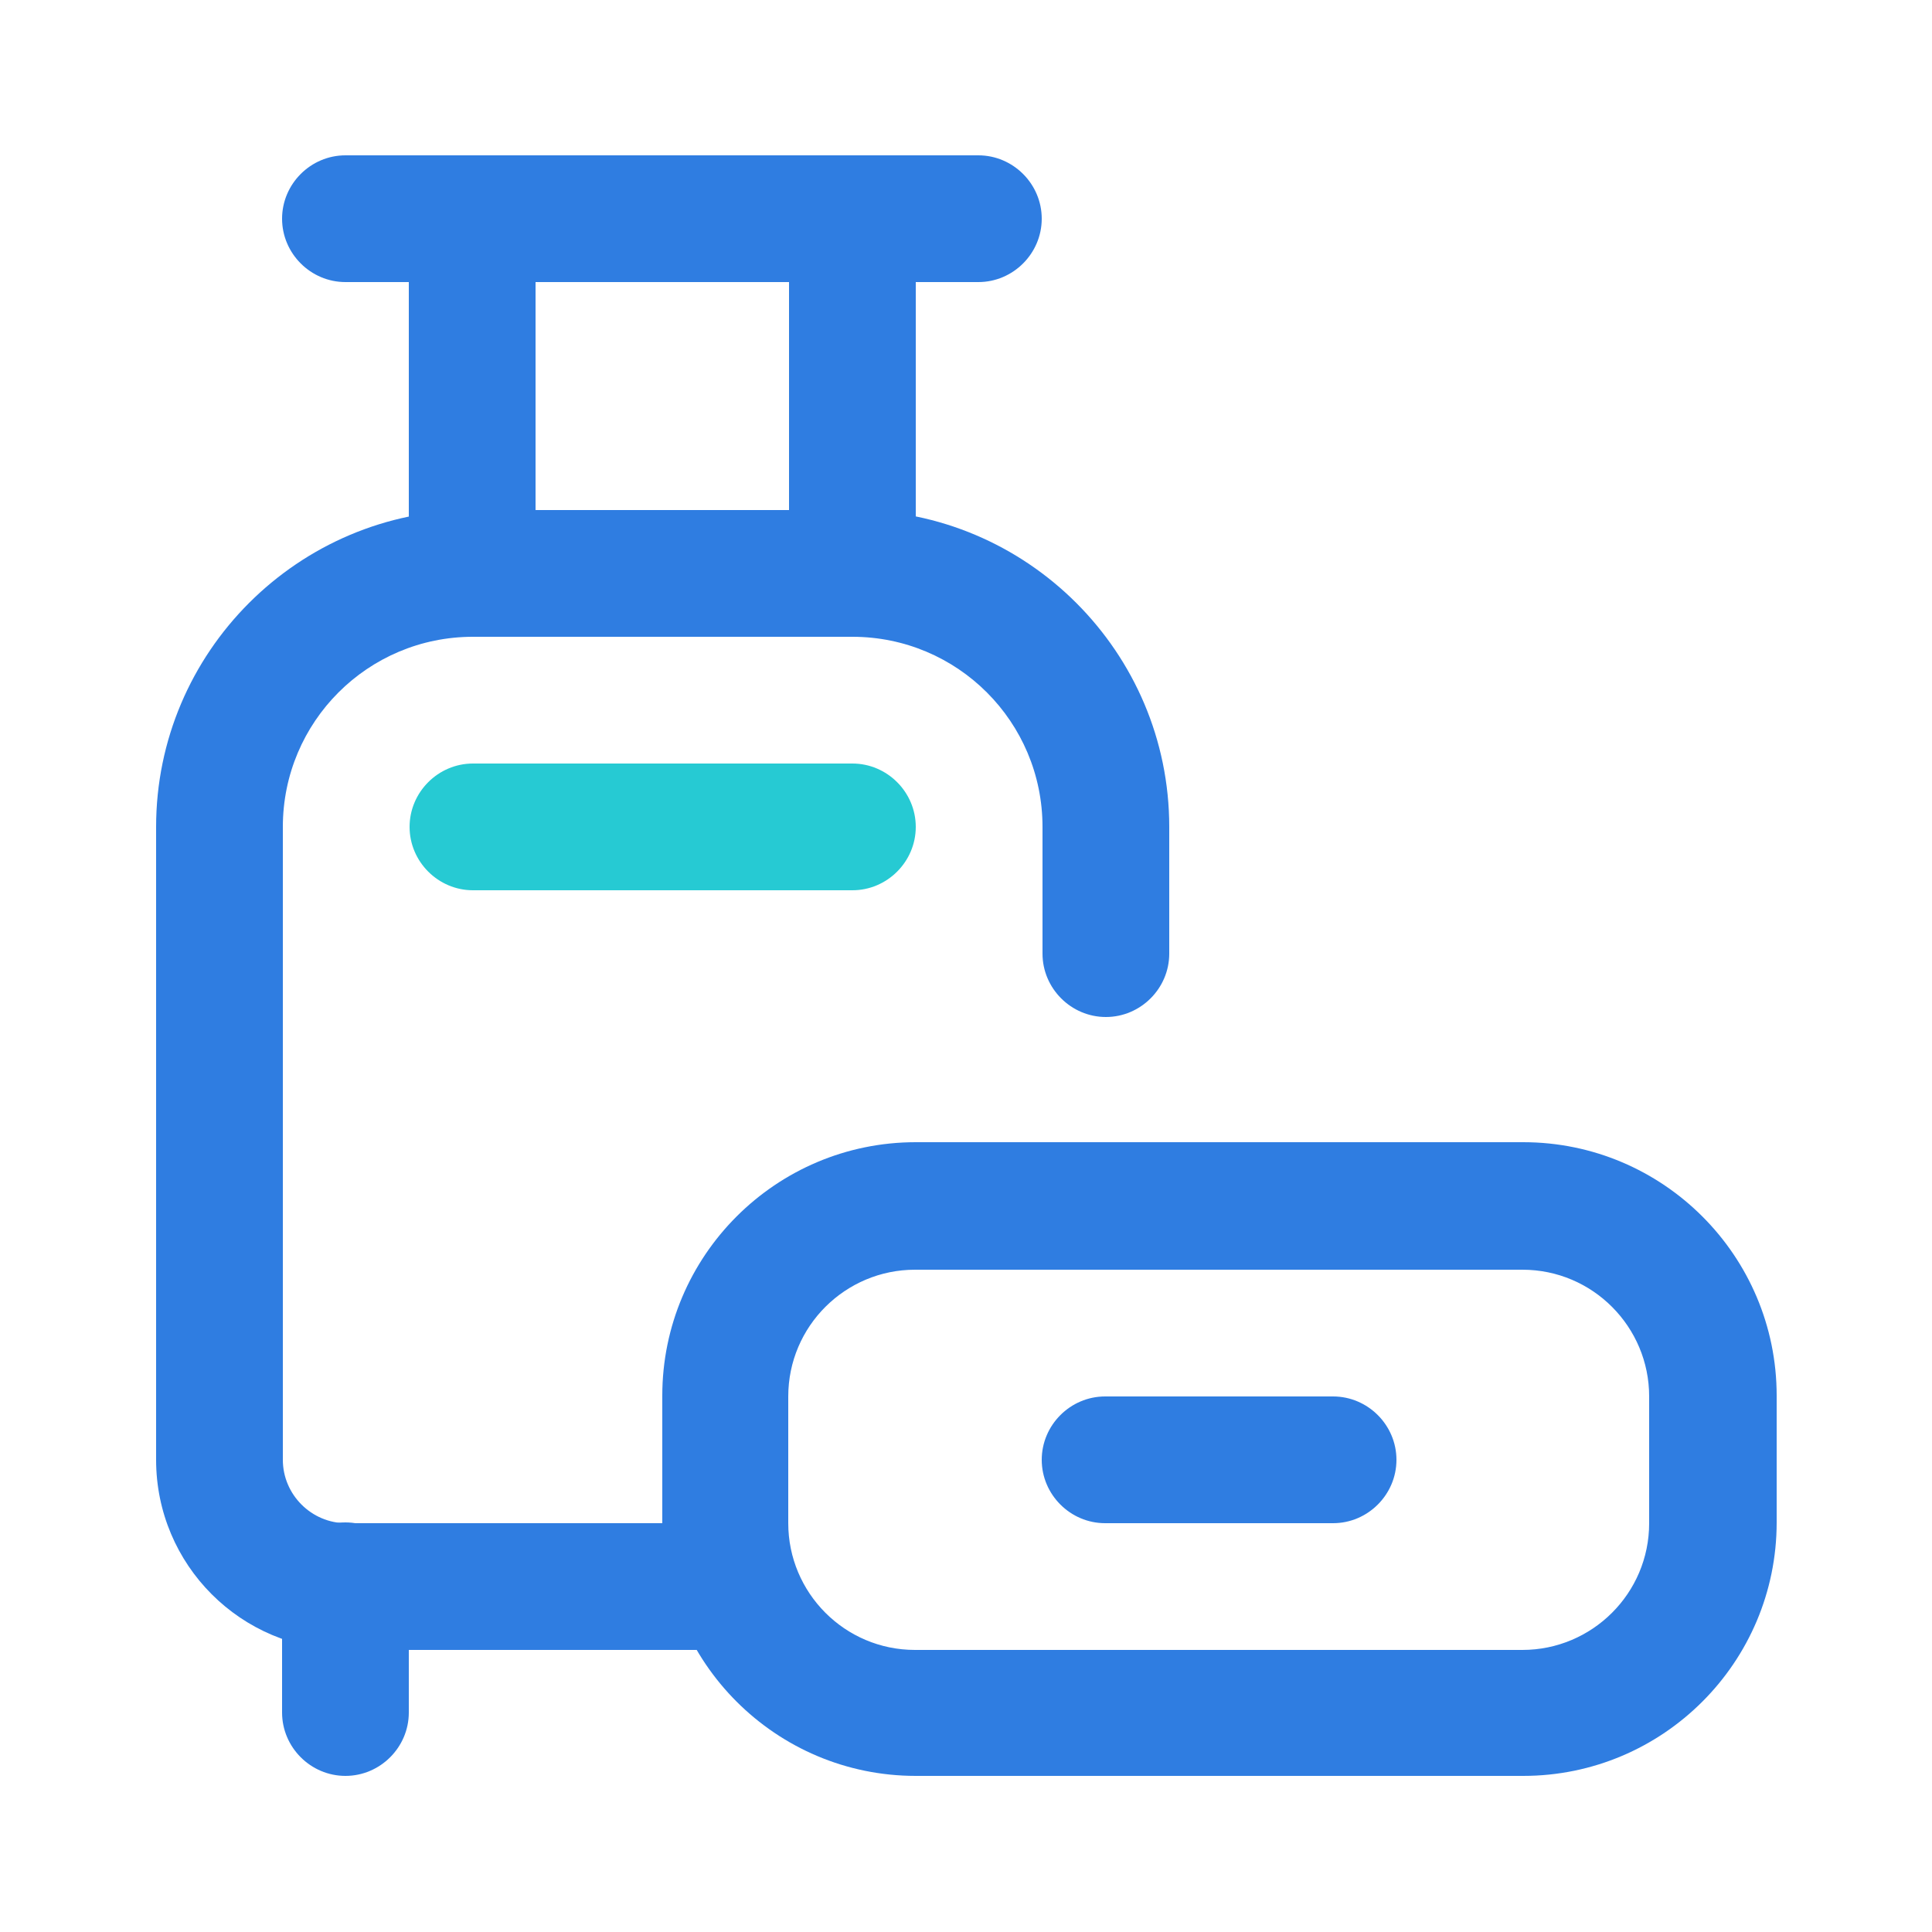
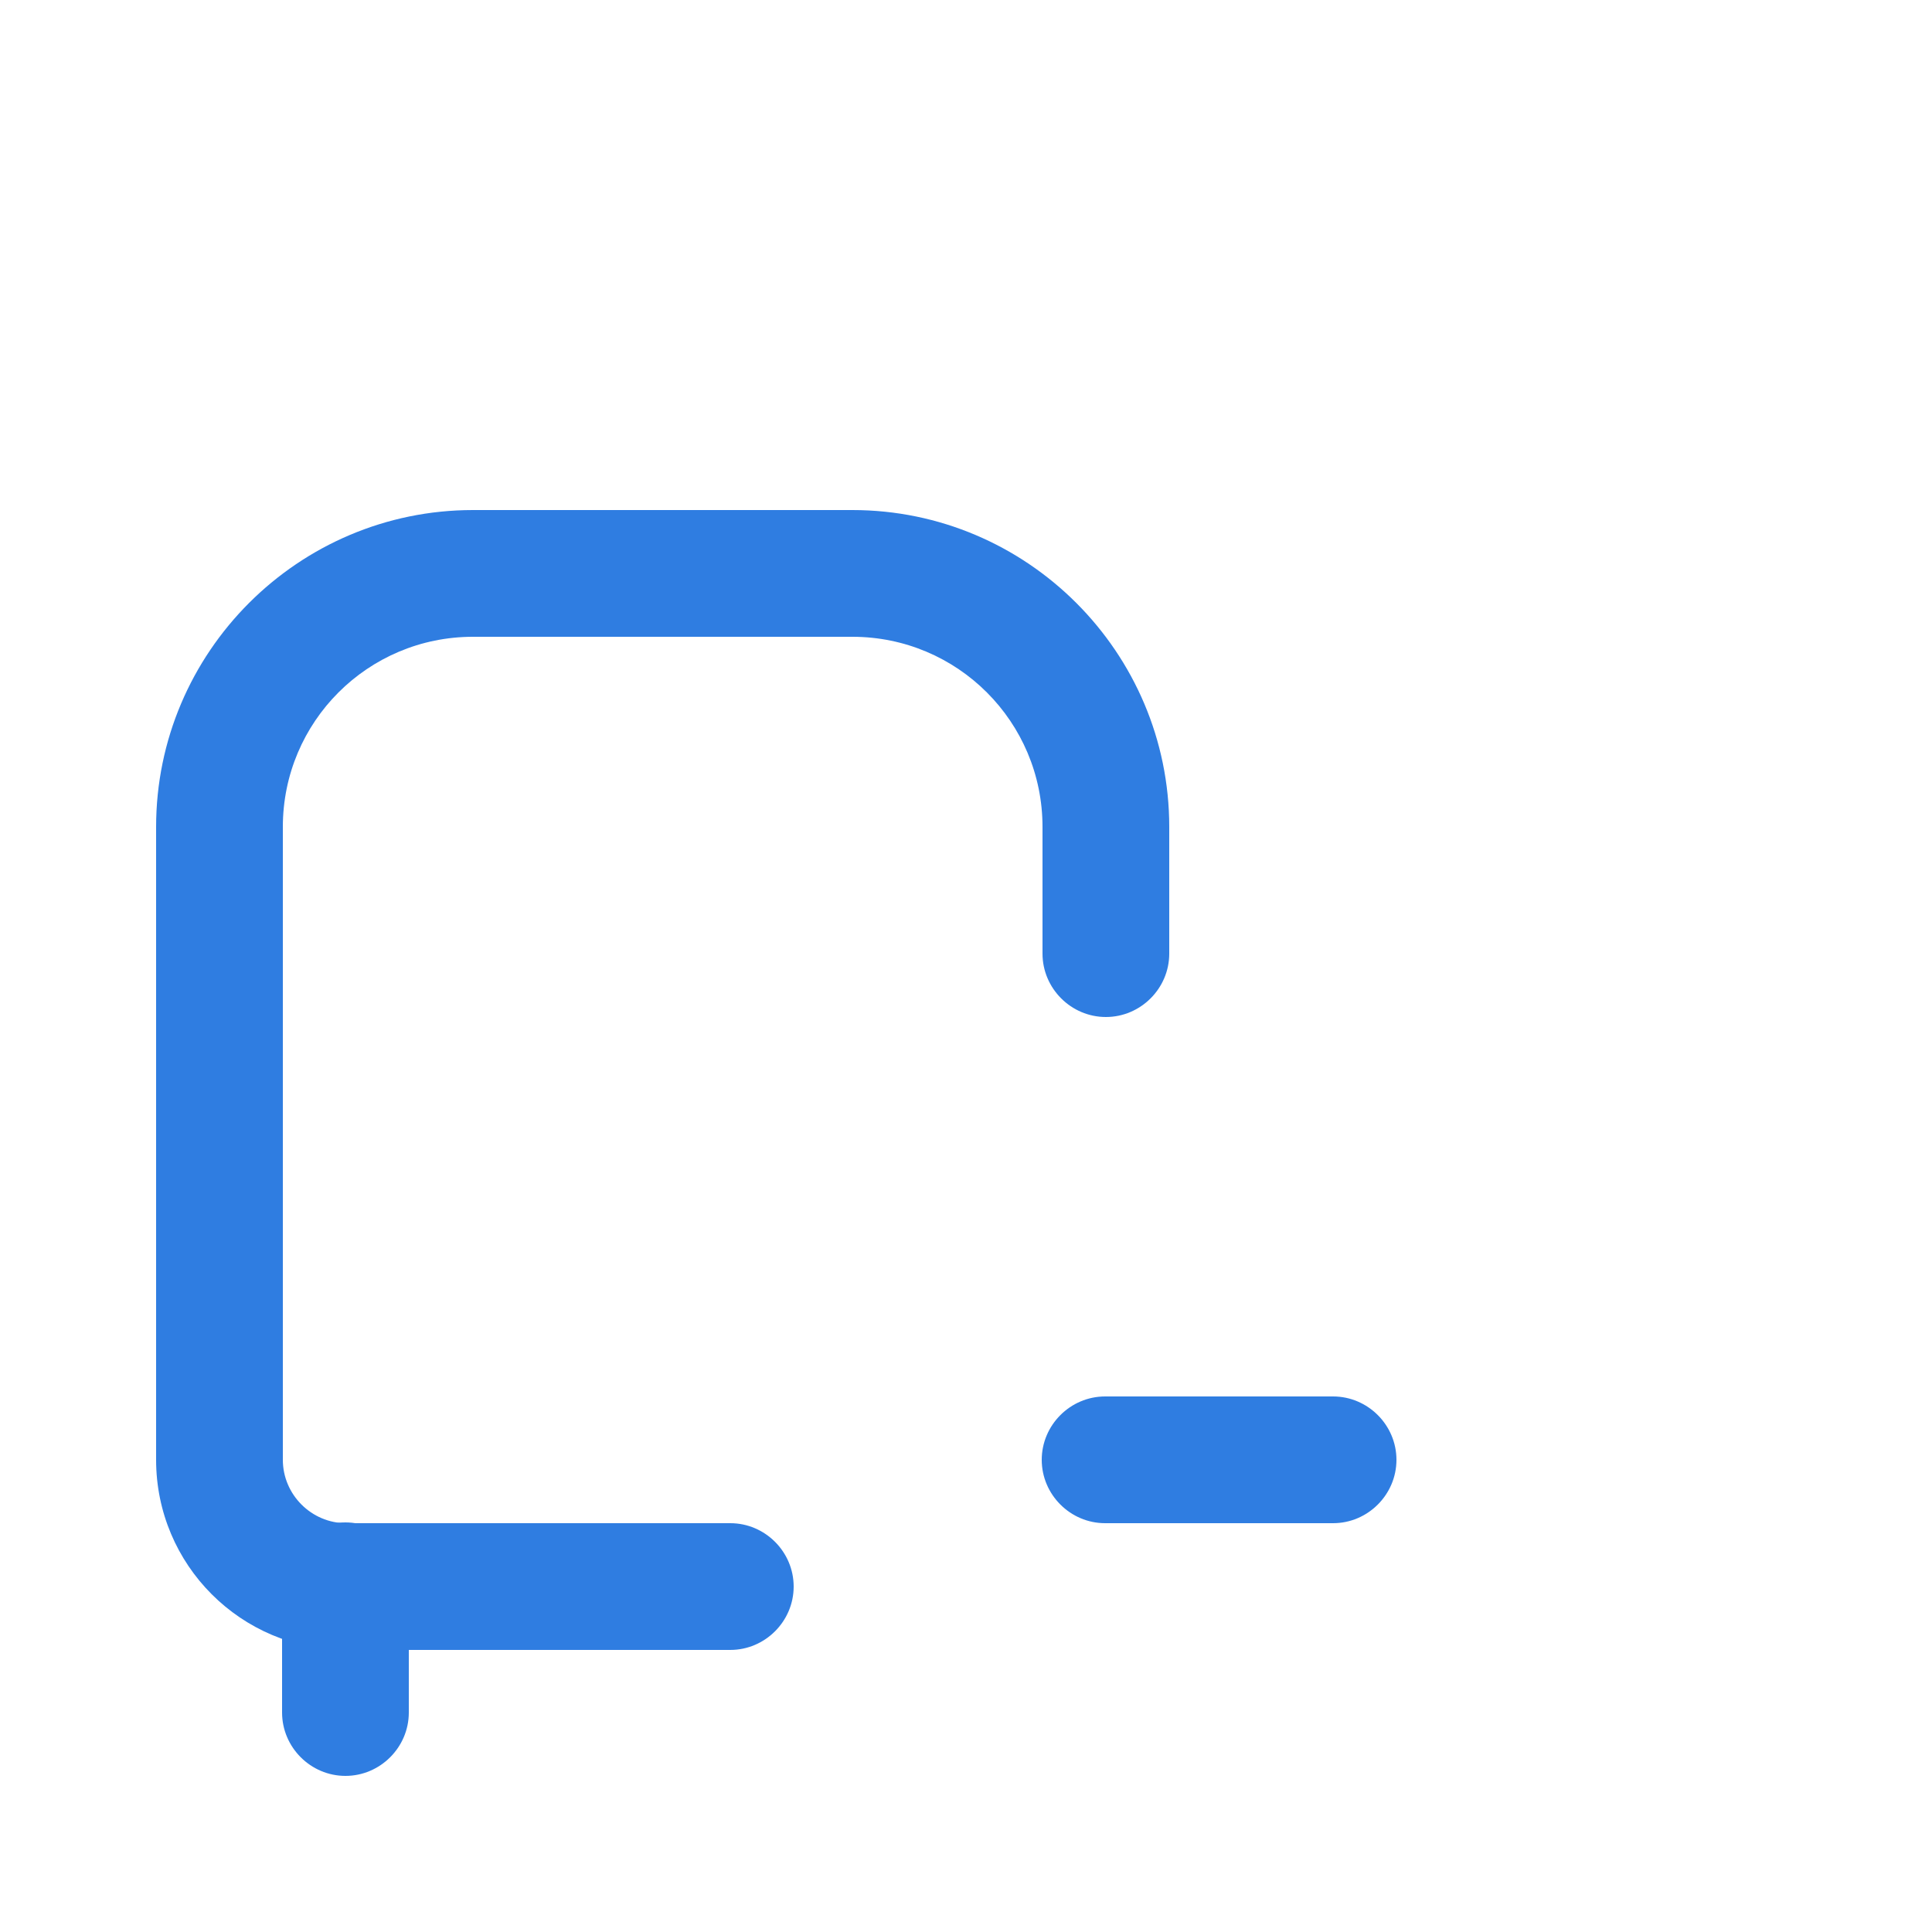
<svg xmlns="http://www.w3.org/2000/svg" id="Layer_1" version="1.1" viewBox="0 0 250 250">
  <defs>
    <style>
      .st0 {
        fill: #2f7de1;
      }

      .st1 {
        fill: #26cad3;
      }
    </style>
  </defs>
  <g id="Travel">
-     <path class="st0" d="M197.1,229.8h-78.6c-18.1,0-32.8-14.7-32.8-32.8v-16.4c0-18.1,14.7-32.8,32.8-32.8h78.6c18.1,0,32.8,14.7,32.8,32.8v16.4c0,18.1-14.7,32.8-32.8,32.8ZM118.4,164.3c-9,0-16.4,7.3-16.4,16.4v16.4c0,9,7.3,16.4,16.4,16.4h78.6c9,0,16.4-7.3,16.4-16.4v-16.4c0-9-7.3-16.4-16.4-16.4h-78.6Z" />
    <path class="st0" d="M94.5,213.5h-49.7c-13.6,0-24.6-11-24.6-24.6v-81.9c0-22.6,18.4-41,41-41h49.1c22.6,0,41,18.4,41,41v16.4c0,4.5-3.7,8.2-8.2,8.2s-8.2-3.7-8.2-8.2v-16.4c0-13.6-11-24.6-24.6-24.6h-49.1c-13.6,0-24.6,11-24.6,24.6v81.9c0,4.5,3.7,8.2,8.2,8.2h49.7c4.5,0,8.2,3.7,8.2,8.2s-3.7,8.2-8.2,8.2Z" />
    <path class="st0" d="M44.7,229.8c-4.5,0-8.2-3.7-8.2-8.2v-16.4c0-4.5,3.7-8.2,8.2-8.2s8.2,3.7,8.2,8.2v16.4c0,4.5-3.7,8.2-8.2,8.2Z" />
    <path class="st0" d="M172.5,197.1h-29.5c-4.5,0-8.2-3.7-8.2-8.2s3.7-8.2,8.2-8.2h29.5c4.5,0,8.2,3.7,8.2,8.2s-3.7,8.2-8.2,8.2Z" />
-     <path class="st0" d="M110.3,82.4c-4.5,0-8.2-3.7-8.2-8.2V28.3c0-4.5,3.7-8.2,8.2-8.2s8.2,3.7,8.2,8.2v45.9c0,4.5-3.7,8.2-8.2,8.2Z" />
-     <path class="st0" d="M61.1,82.4c-4.5,0-8.2-3.7-8.2-8.2V28.3c0-4.5,3.7-8.2,8.2-8.2s8.2,3.7,8.2,8.2v45.9c0,4.5-3.7,8.2-8.2,8.2Z" />
-     <path class="st0" d="M126.6,36.5H44.7c-4.5,0-8.2-3.7-8.2-8.2s3.7-8.2,8.2-8.2h81.9c4.5,0,8.2,3.7,8.2,8.2s-3.7,8.2-8.2,8.2Z" />
-     <path class="st1" d="M110.3,115.2h-49.1c-4.5,0-8.2-3.7-8.2-8.2s3.7-8.2,8.2-8.2h49.1c4.5,0,8.2,3.7,8.2,8.2s-3.7,8.2-8.2,8.2Z" />
  </g>
</svg>